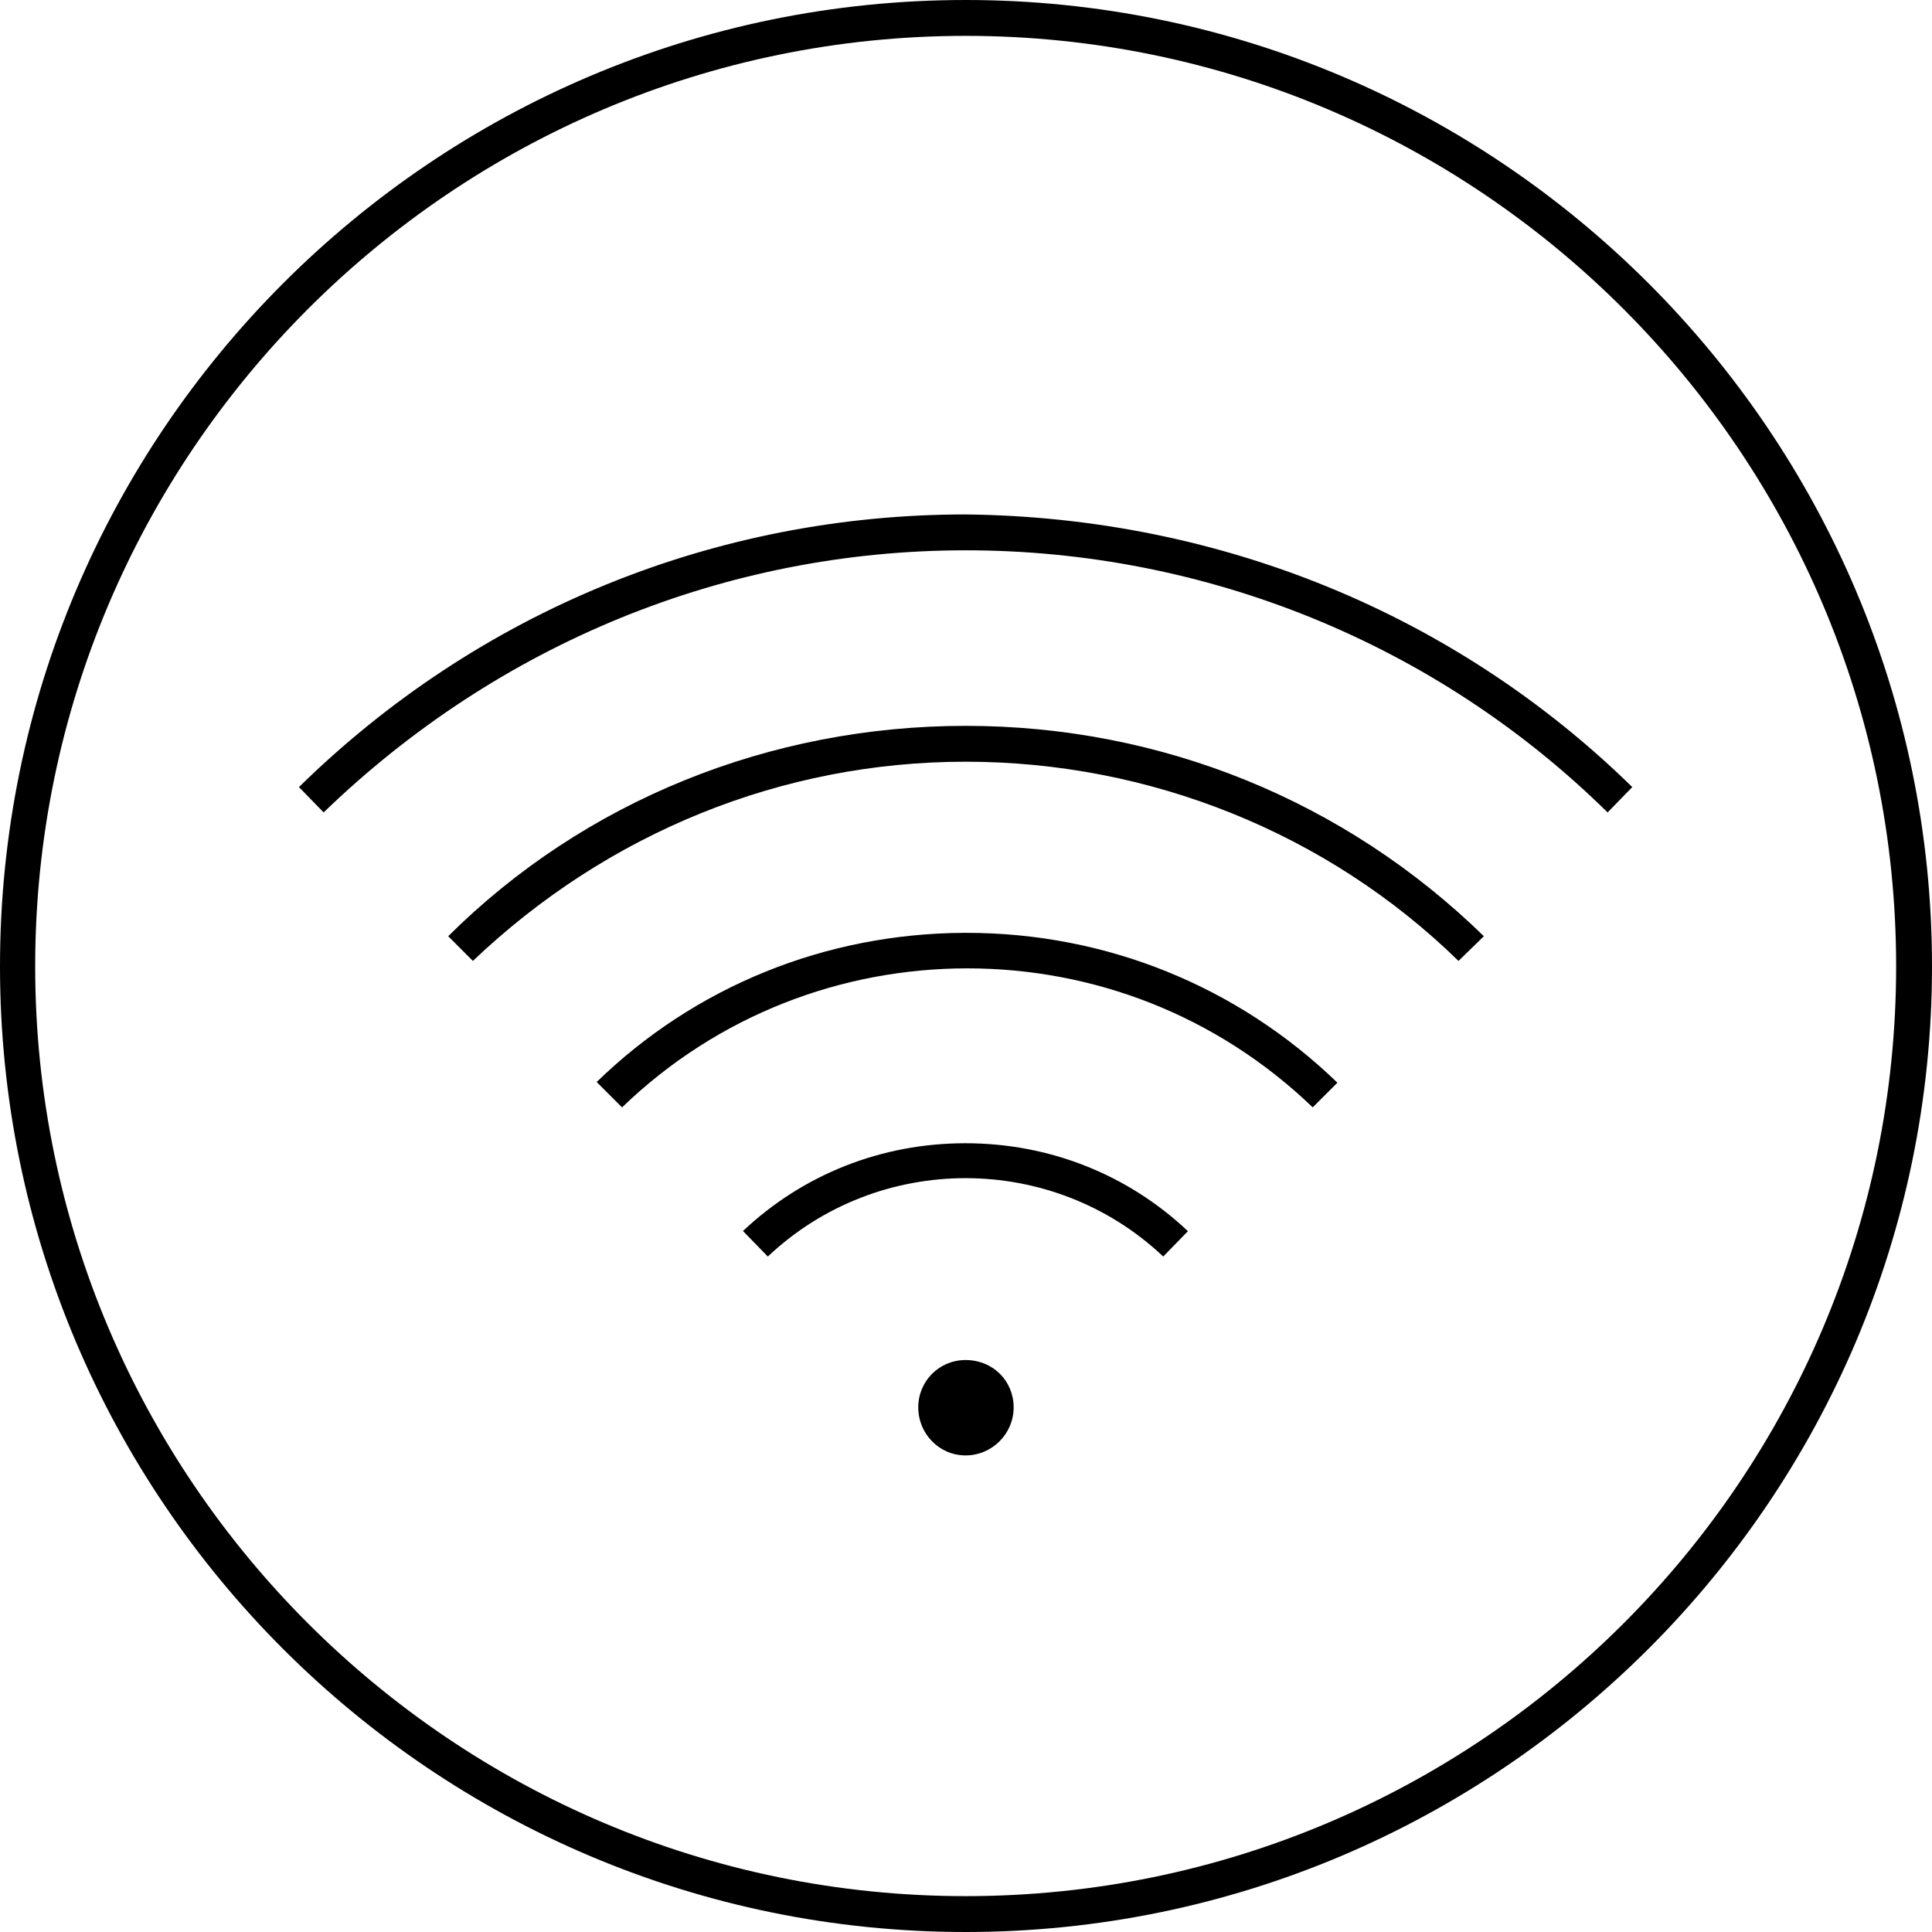
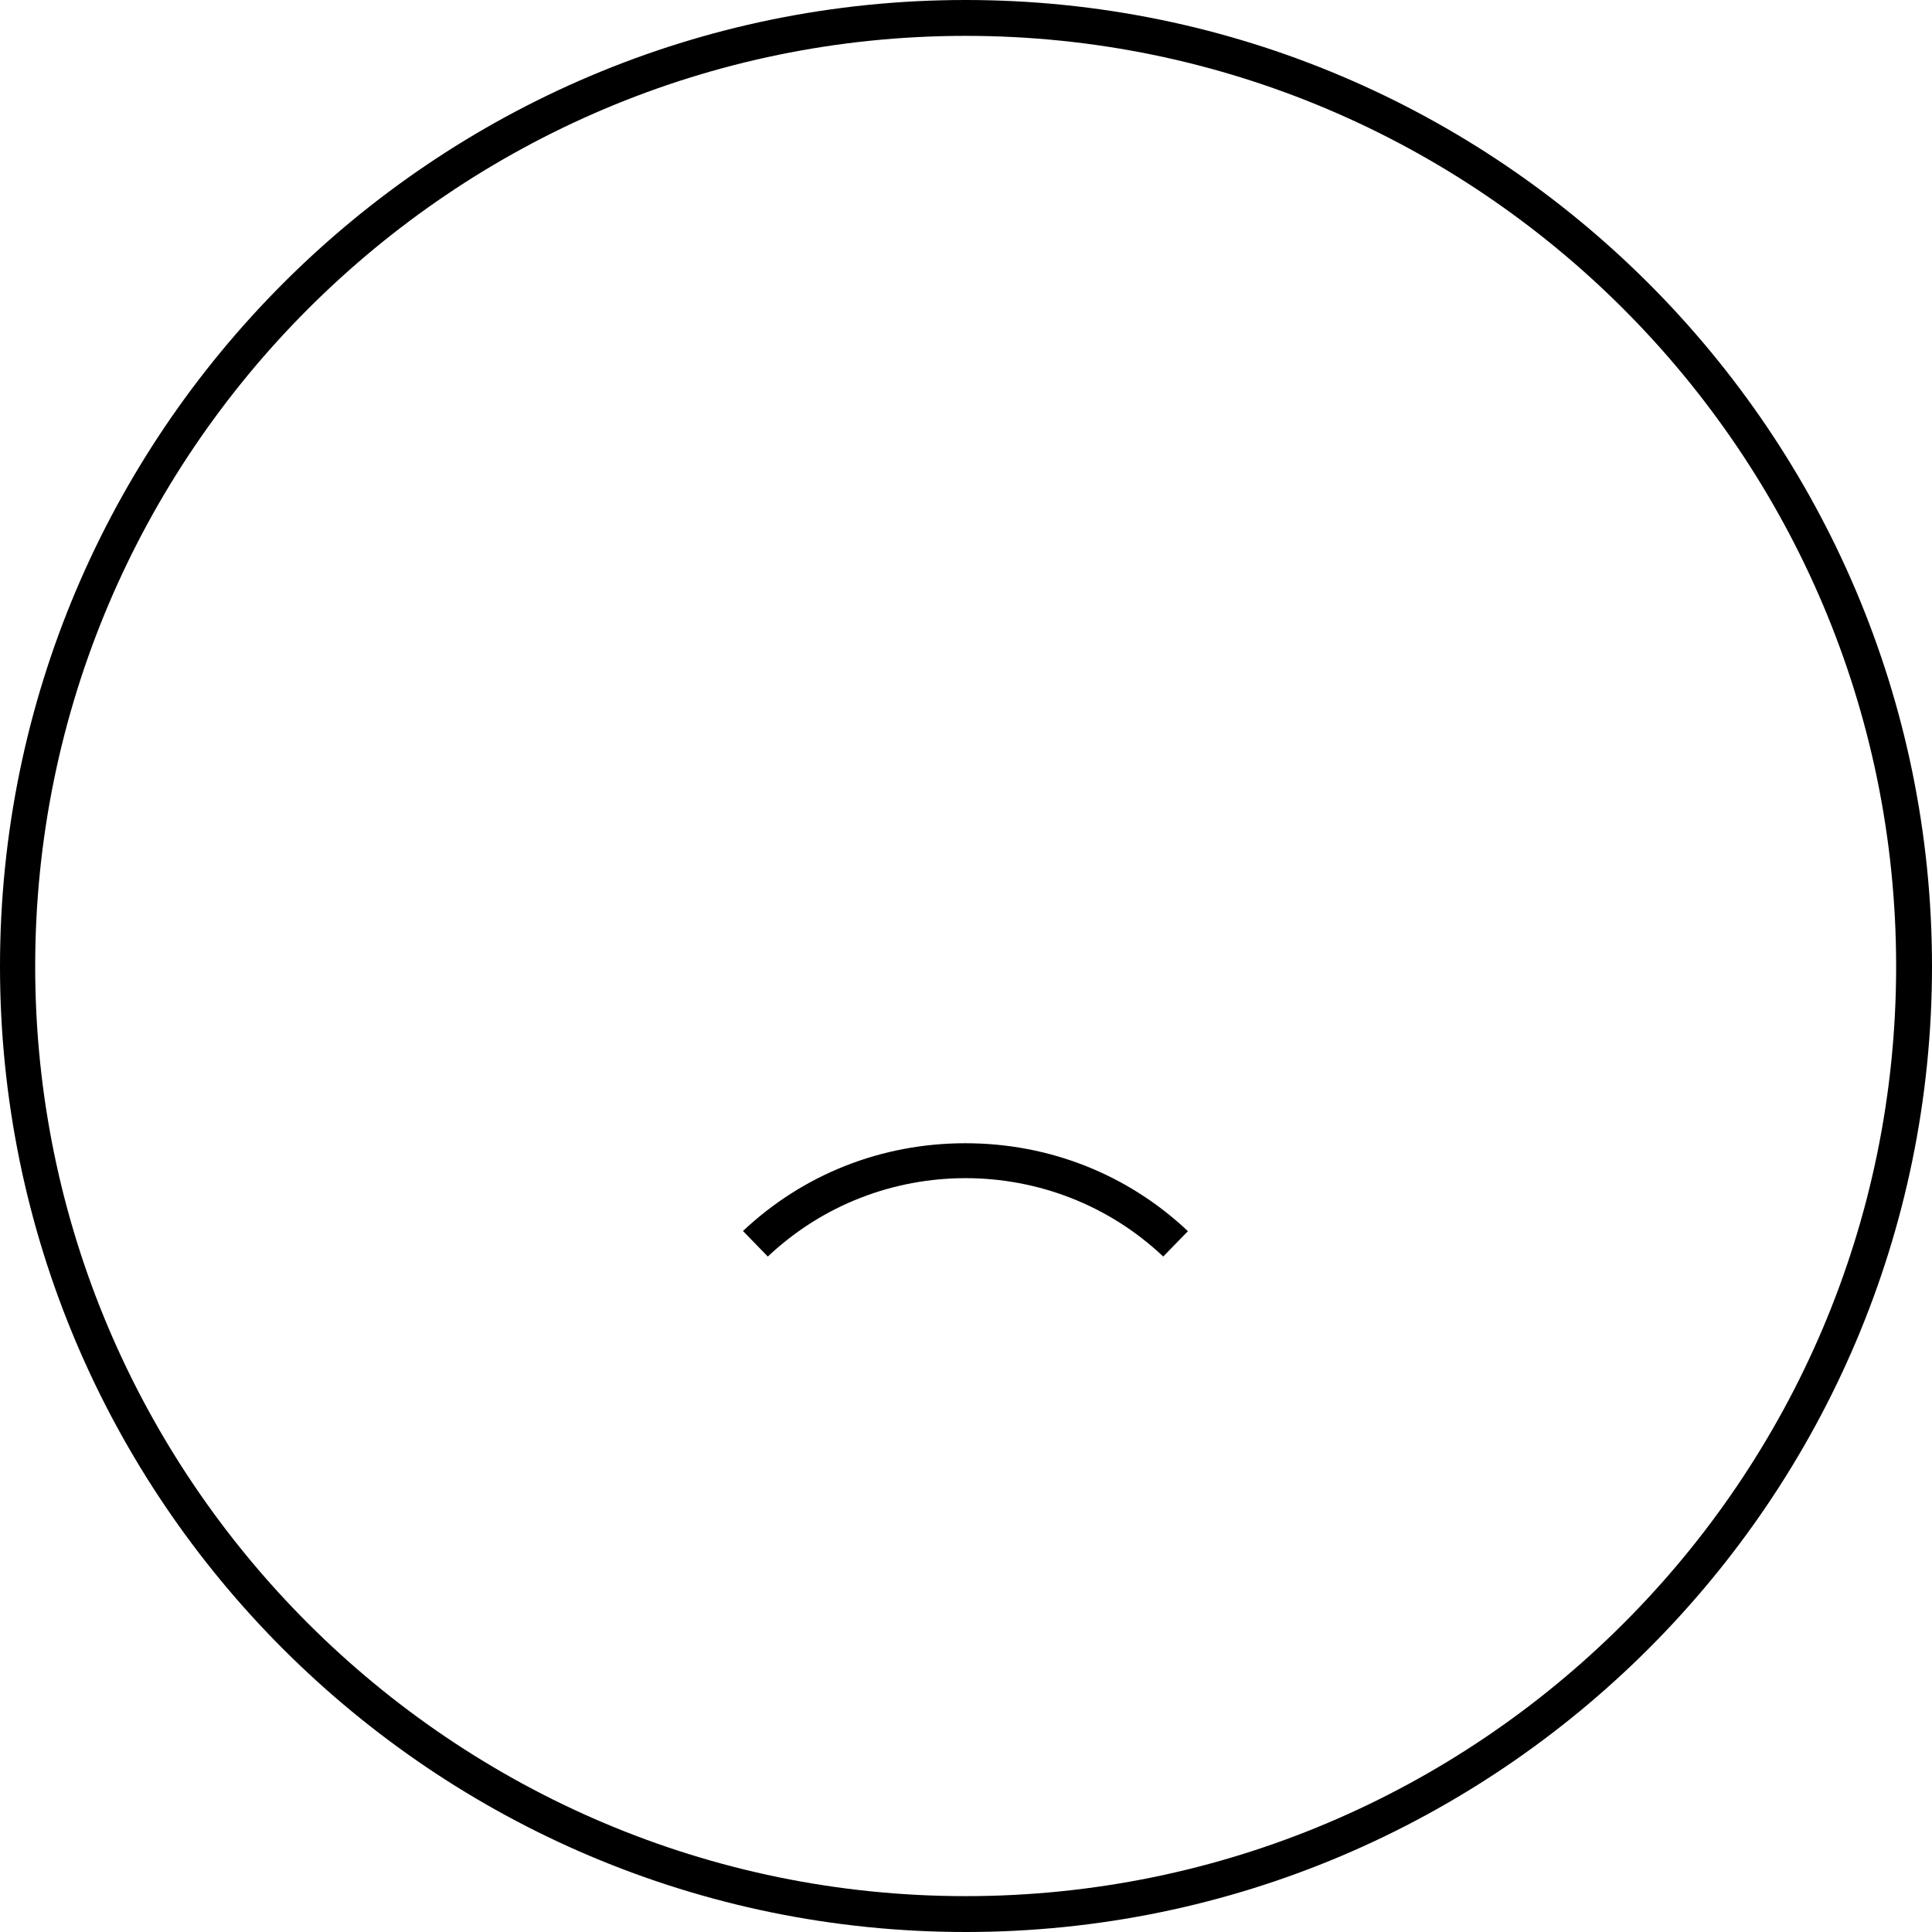
<svg xmlns="http://www.w3.org/2000/svg" width="80" height="80" viewBox="0 0 80 80" fill="none">
  <path d="M30.772 50.98L31.794 52.031C36.374 47.703 43.587 47.703 48.167 52.031L49.189 50.98C46.696 48.627 43.447 47.339 39.974 47.339C36.5 47.339 33.251 48.627 30.758 50.98H30.772Z" fill="black" />
-   <path d="M39.984 56.316C38.892 56.316 38.023 57.185 38.023 58.277C38.023 59.37 38.892 60.266 39.984 60.266C41.077 60.266 41.973 59.37 41.973 58.277C41.973 57.185 41.119 56.316 39.984 56.316Z" fill="black" />
-   <path d="M39.917 38.627C34.161 38.656 28.769 40.854 24.707 44.804L25.758 45.854C29.735 42.017 34.875 40.098 40.057 40.098C45.239 40.098 50.365 42.017 54.357 45.854L55.379 44.832C51.248 40.84 45.813 38.627 40.015 38.627H39.931H39.917Z" fill="black" />
  <path d="M39.986 0C17.941 0 0 17.941 0 40.014C0 62.087 17.941 80 39.986 80C62.031 80 80 62.059 80 40.014C80 17.969 62.059 0 39.986 0ZM39.986 78.515C18.753 78.515 1.457 61.246 1.457 40.014C1.457 18.782 18.753 1.485 39.986 1.485C61.218 1.485 78.515 18.767 78.515 40.014C78.515 61.261 61.233 78.515 39.986 78.515Z" fill="black" />
-   <path d="M39.984 21.302C29.592 21.302 19.788 25.322 12.379 32.591L13.401 33.641C20.642 26.639 30.082 22.787 39.984 22.787C49.886 22.787 59.438 26.625 66.567 33.641L67.589 32.591C60.278 25.434 50.502 21.415 39.984 21.302Z" fill="black" />
-   <path d="M18.559 38.767L19.581 39.79C25.169 34.468 32.396 31.541 39.987 31.541C47.578 31.541 54.945 34.468 60.393 39.79L61.444 38.767C55.688 33.151 48.082 30.056 39.987 30.056C31.892 30.056 24.203 33.151 18.559 38.767Z" fill="black" />
</svg>